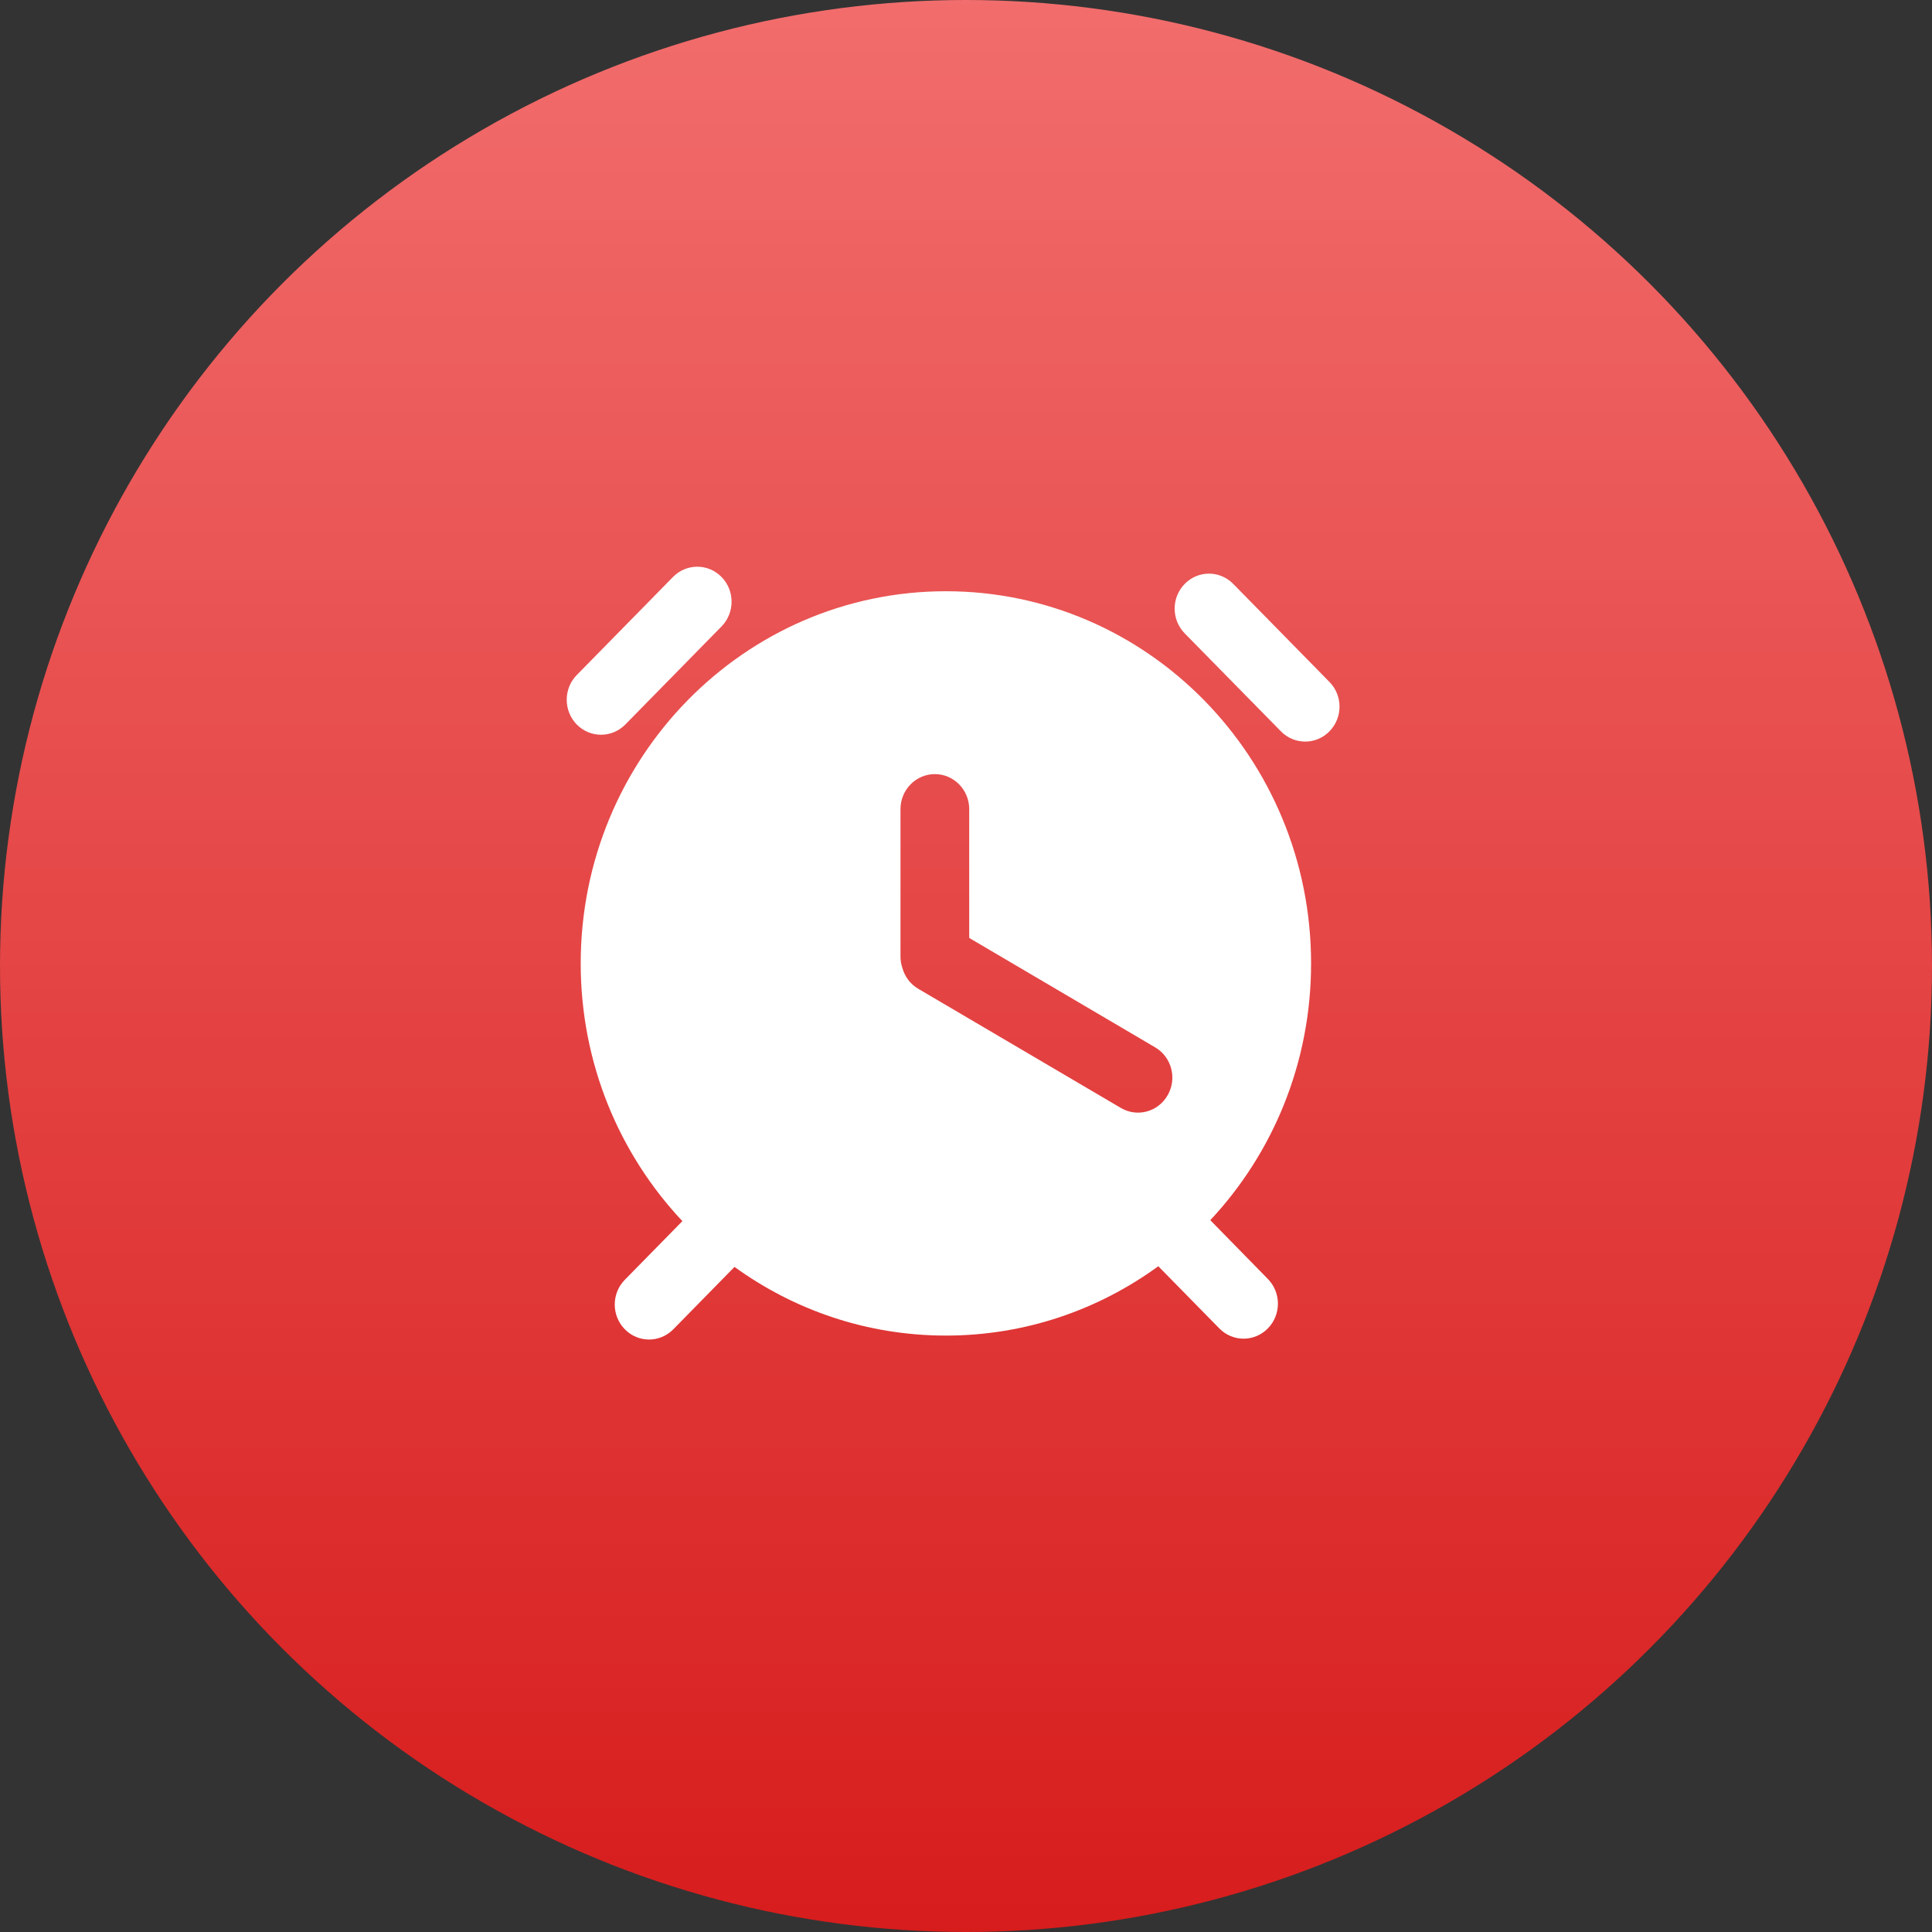
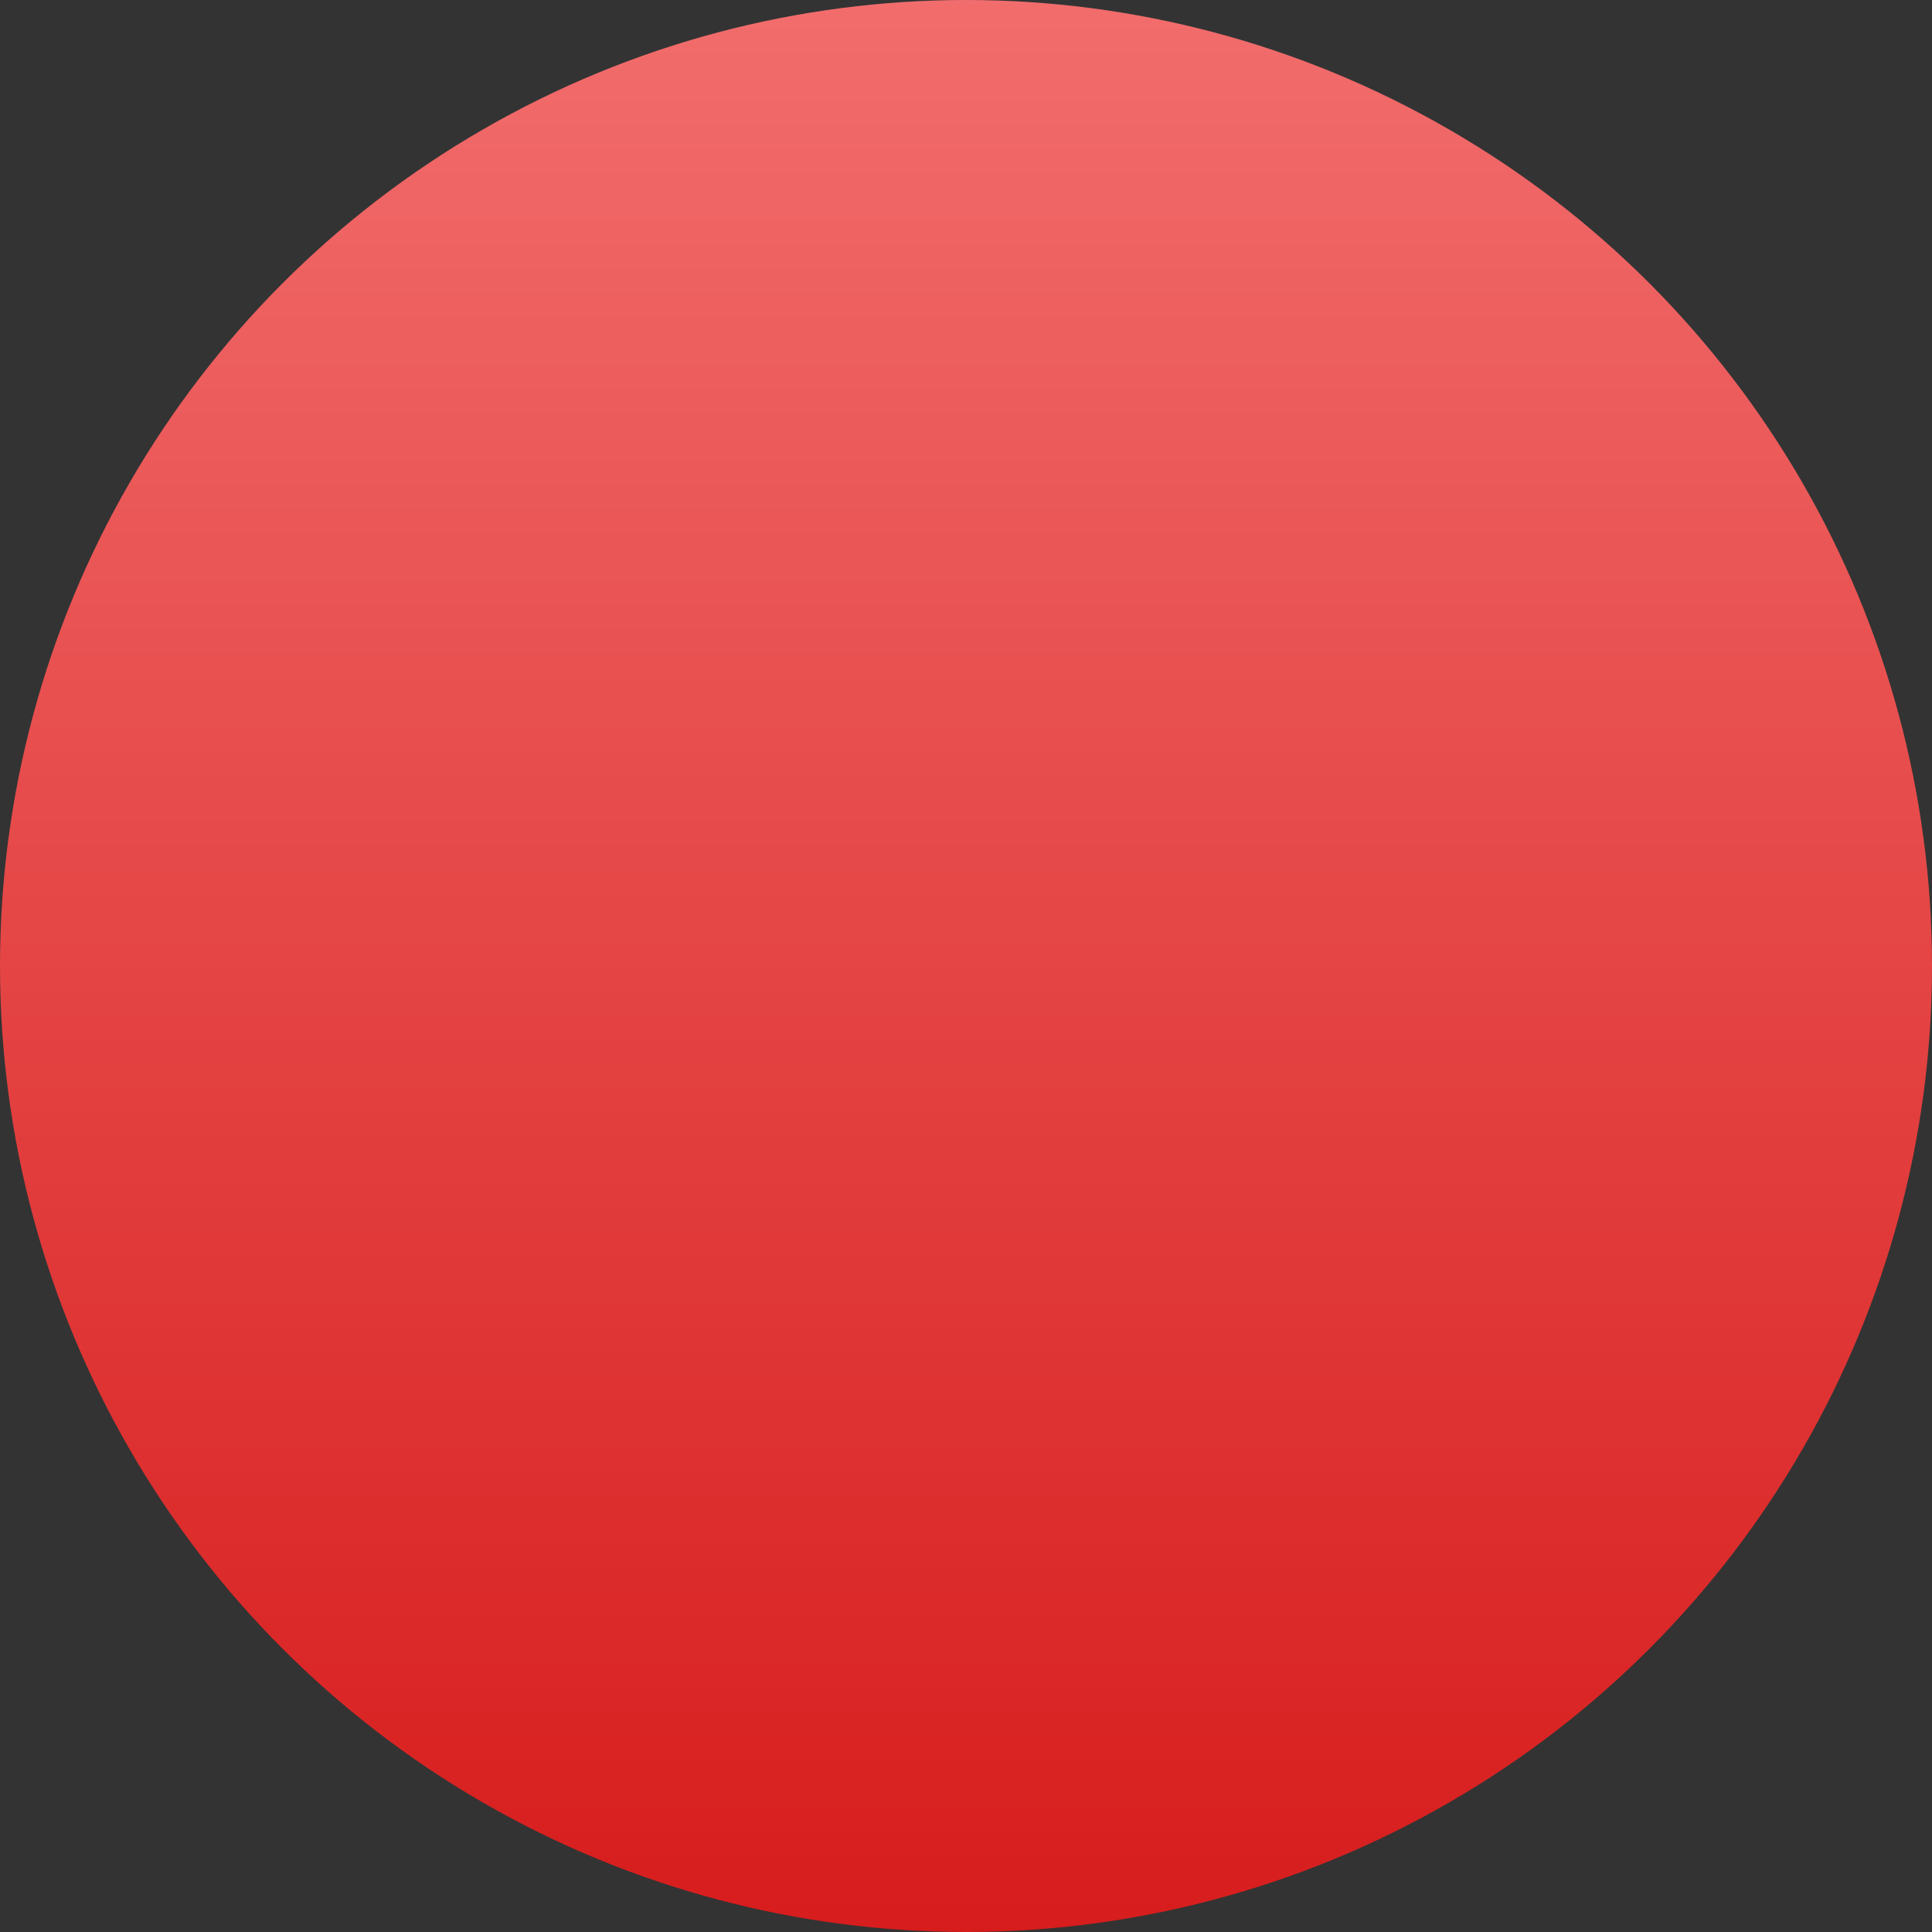
<svg xmlns="http://www.w3.org/2000/svg" width="75px" height="75px" viewBox="0 0 75 75" version="1.1">
  <rect x="0" y="0" width="75" height="75" fill="#333333" stroke="none" />
  <title>编组 27</title>
  <defs>
    <linearGradient x1="50%" y1="0%" x2="50%" y2="100%" id="linearGradient-1">
      <stop stop-color="#F26D6D" offset="0%" />
      <stop stop-color="#D71C1C" offset="100%" />
    </linearGradient>
  </defs>
  <g id="11版本发布页面" stroke="none" stroke-width="1" fill="none" fill-rule="evenodd">
    <g id="智能会议" transform="translate(-1329, -2396)">
      <g id="编组-3备份-2" transform="translate(1173, 2342)">
        <g id="编组-27" transform="translate(156, 54)">
          <circle id="椭圆形" fill="url(#linearGradient-1)" cx="37.5" cy="37.5" r="37.5" />
          <g id="编组" transform="translate(22, 22)" fill="#FFFFFF" fill-rule="nonzero">
-             <path d="M6.01,0.398 C6.53,0.928 6.53,1.787 6.01,2.318 L2.275,6.125 C1.754,6.655 0.911,6.655 0.39,6.125 C-0.13,5.594 -0.13,4.735 0.39,4.205 L4.126,0.398 C4.646,-0.133 5.489,-0.133 6.01,0.398 Z M29.61,6.39 C29.089,6.921 28.246,6.921 27.725,6.39 L23.99,2.587 C23.47,2.056 23.47,1.197 23.99,0.667 C24.511,0.136 25.354,0.136 25.874,0.667 L29.61,4.474 C30.13,5.001 30.13,5.859 29.61,6.39 Z M24.983,25.367 L27.218,27.649 C27.739,28.18 27.739,29.038 27.218,29.569 C26.697,30.1 25.855,30.1 25.334,29.569 L22.965,27.155 C20.642,28.849 17.795,29.847 14.72,29.847 C11.662,29.847 8.831,28.859 6.514,27.181 L4.139,29.602 C3.618,30.133 2.775,30.133 2.255,29.602 C1.734,29.071 1.734,28.212 2.255,27.682 L4.49,25.404 C2.047,22.807 0.543,19.283 0.543,15.399 C0.543,7.421 6.891,0.952 14.72,0.952 C22.548,0.952 28.896,7.421 28.896,15.399 C28.897,19.263 27.41,22.775 24.983,25.367 Z M22.845,18.659 L15.625,14.411 L15.625,9.411 C15.625,8.662 15.029,8.051 14.291,8.051 C13.556,8.051 12.957,8.658 12.957,9.411 L12.957,15.134 C12.957,15.287 12.982,15.438 13.032,15.582 C13.123,15.91 13.335,16.202 13.647,16.385 L21.511,21.01 C22.149,21.385 22.962,21.163 23.33,20.513 C23.701,19.866 23.483,19.034 22.845,18.659 Z" id="形状" />
-           </g>
+             </g>
        </g>
      </g>
    </g>
  </g>
</svg>